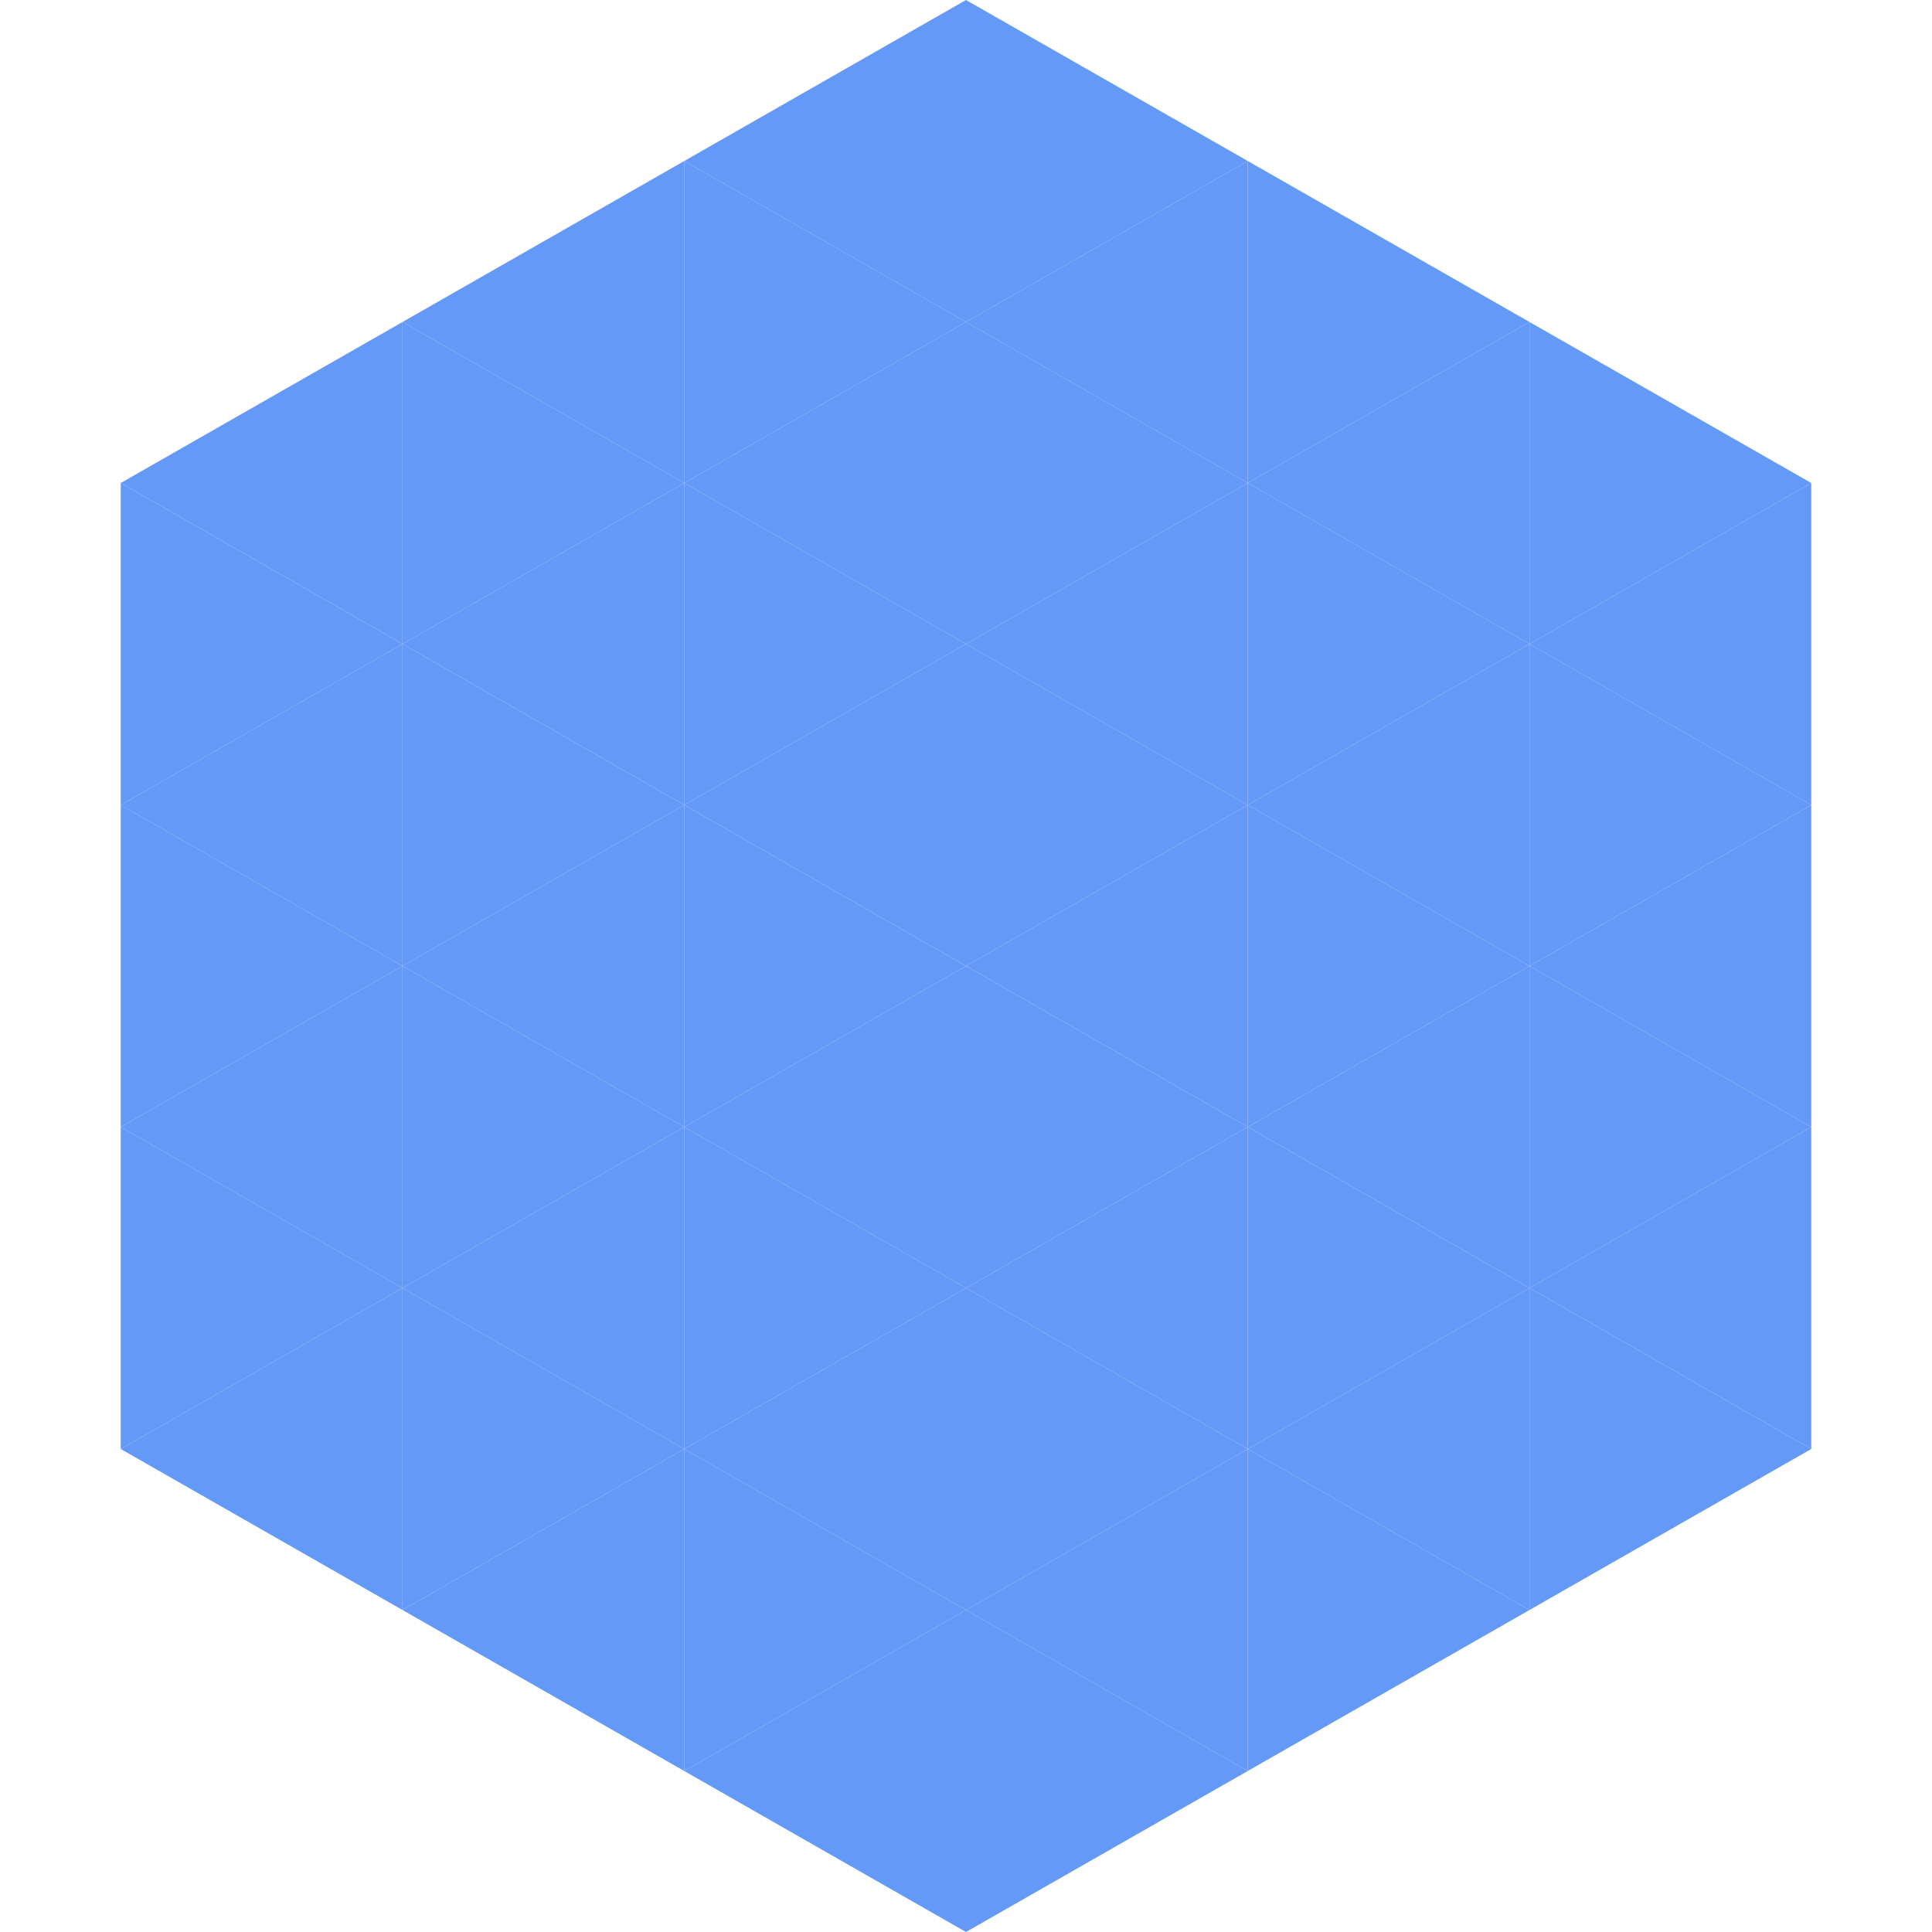
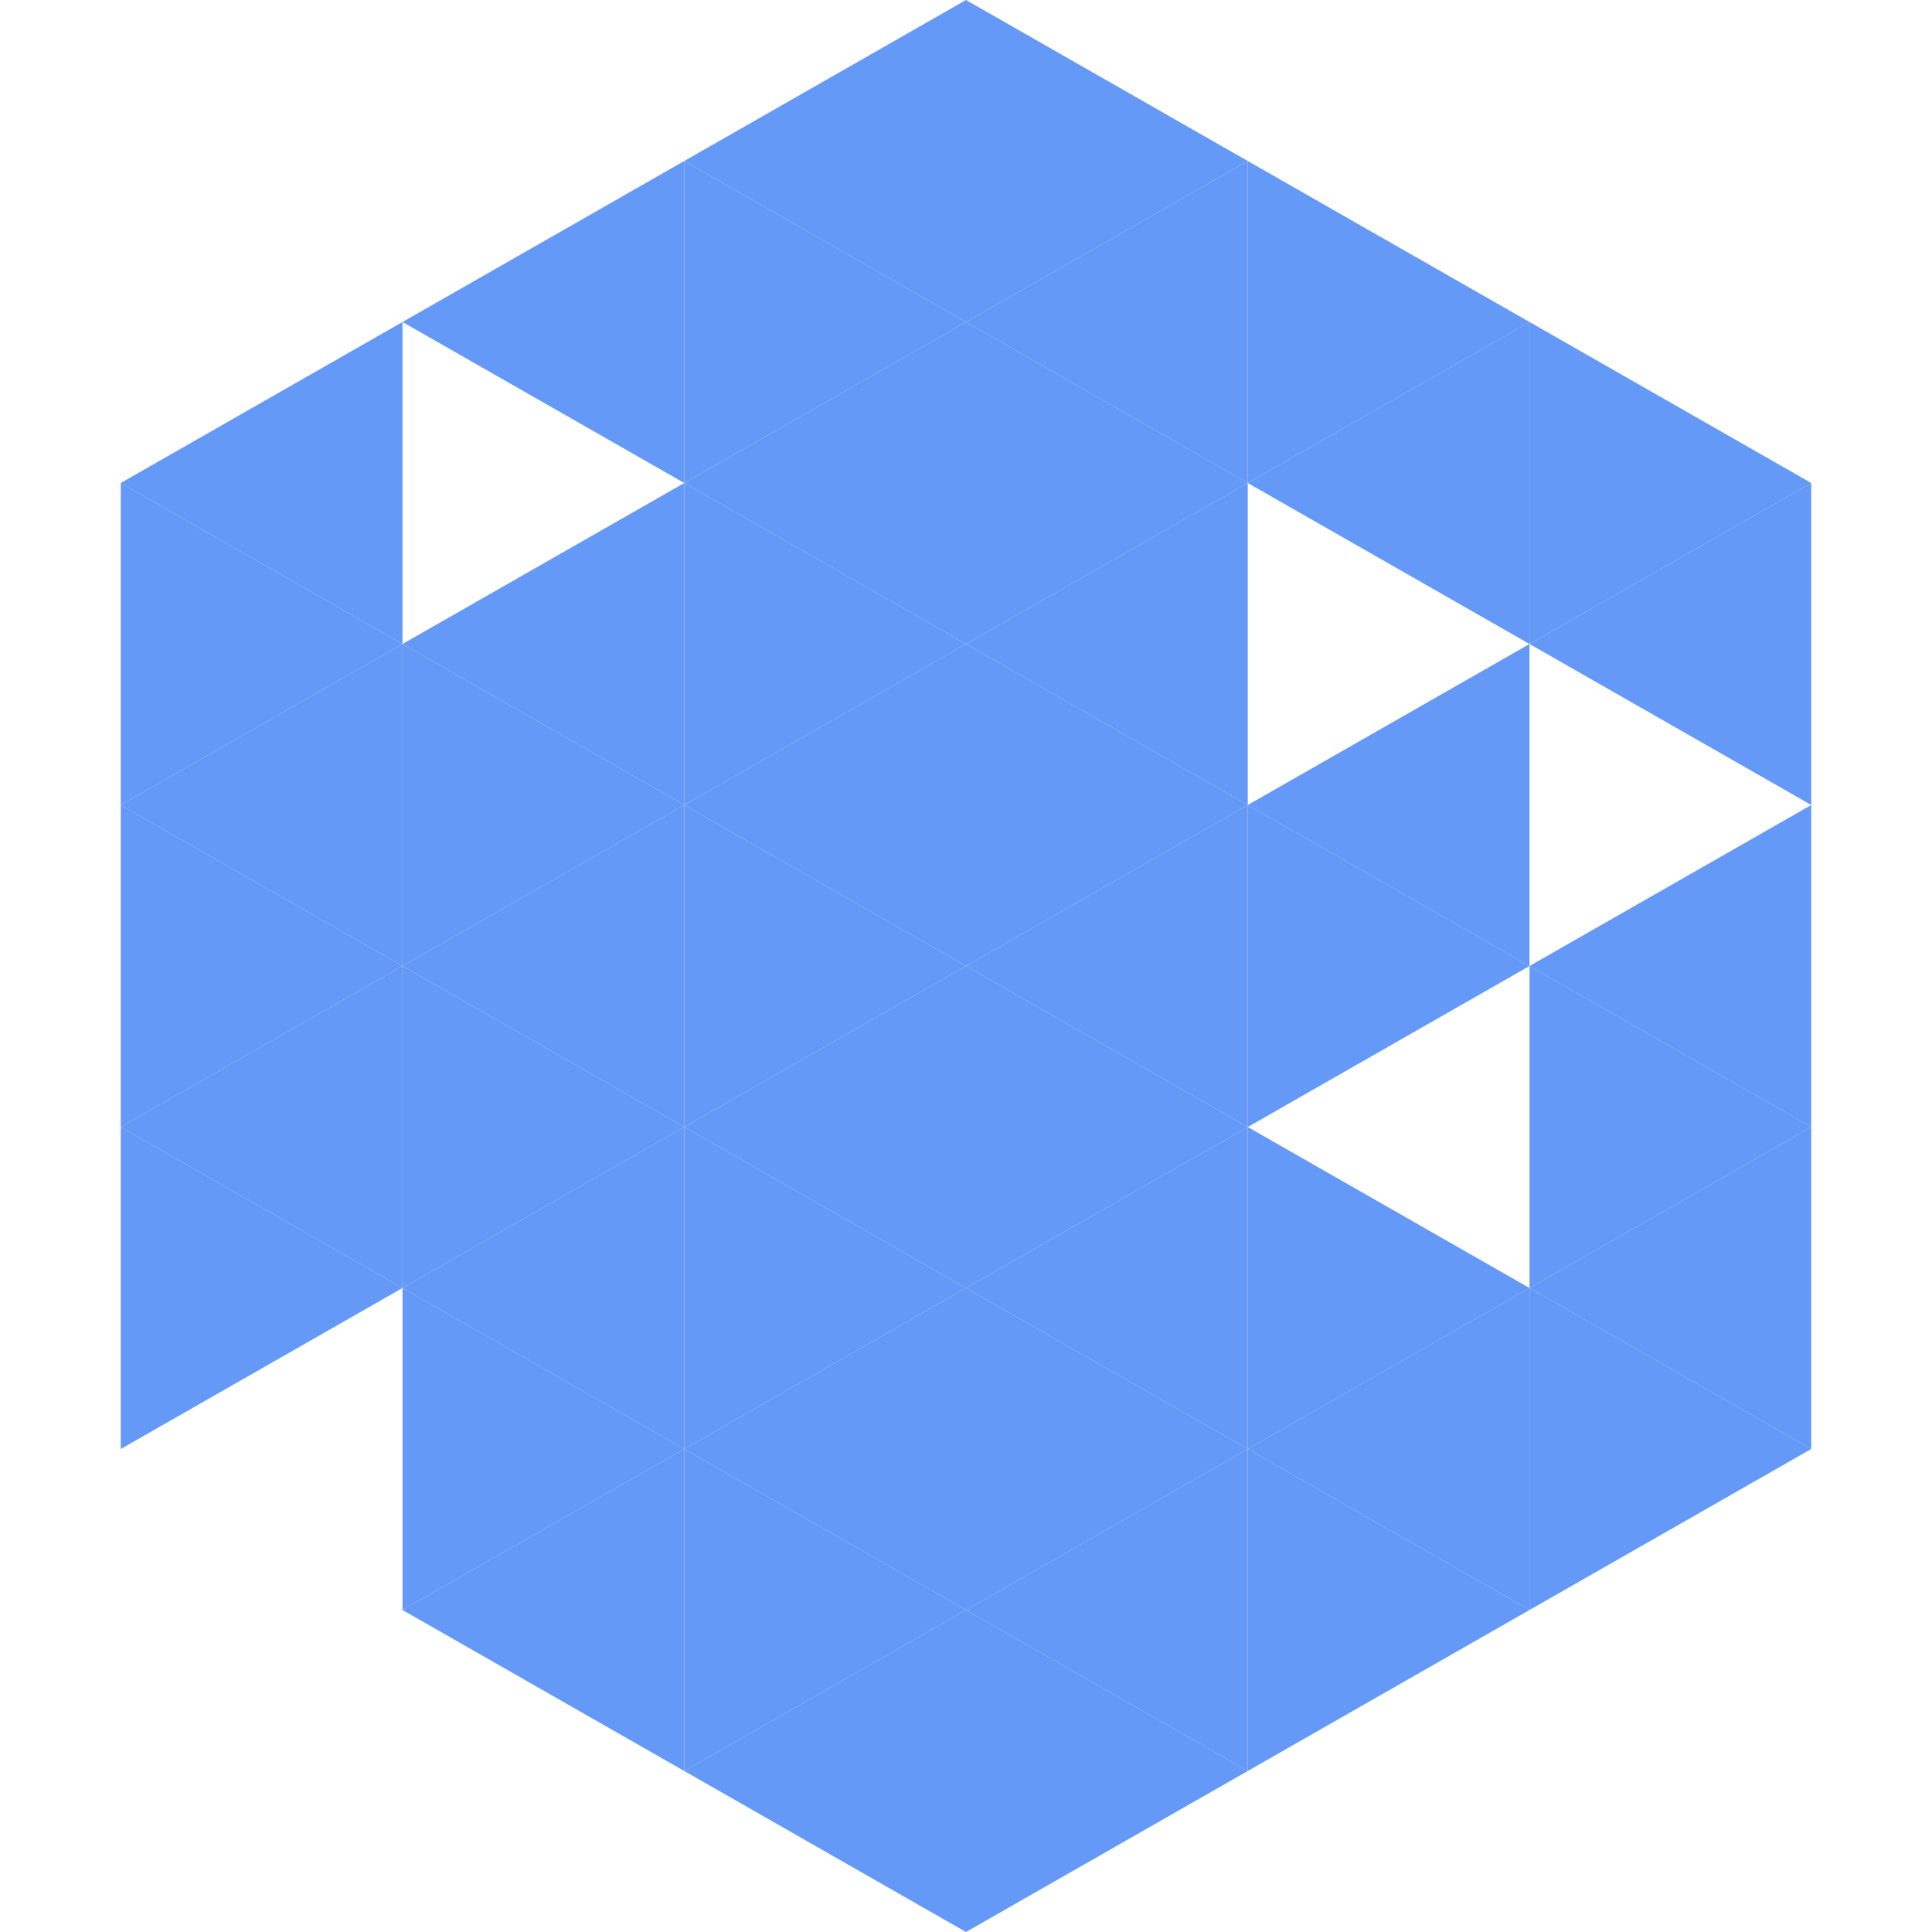
<svg xmlns="http://www.w3.org/2000/svg" width="240" height="240">
  <polygon points="50,40 15,60 50,80" style="fill:rgb(101,153,247)" />
  <polygon points="190,40 225,60 190,80" style="fill:rgb(101,153,247)" />
  <polygon points="15,60 50,80 15,100" style="fill:rgb(101,153,247)" />
  <polygon points="225,60 190,80 225,100" style="fill:rgb(101,153,247)" />
  <polygon points="50,80 15,100 50,120" style="fill:rgb(101,153,247)" />
-   <polygon points="190,80 225,100 190,120" style="fill:rgb(101,153,247)" />
  <polygon points="15,100 50,120 15,140" style="fill:rgb(101,153,247)" />
  <polygon points="225,100 190,120 225,140" style="fill:rgb(101,153,247)" />
  <polygon points="50,120 15,140 50,160" style="fill:rgb(101,153,247)" />
  <polygon points="190,120 225,140 190,160" style="fill:rgb(101,153,247)" />
  <polygon points="15,140 50,160 15,180" style="fill:rgb(101,153,247)" />
  <polygon points="225,140 190,160 225,180" style="fill:rgb(101,153,247)" />
-   <polygon points="50,160 15,180 50,200" style="fill:rgb(101,153,247)" />
  <polygon points="190,160 225,180 190,200" style="fill:rgb(101,153,247)" />
  <polygon points="15,180 50,200 15,220" style="fill:rgb(255,255,255); fill-opacity:0" />
  <polygon points="225,180 190,200 225,220" style="fill:rgb(255,255,255); fill-opacity:0" />
  <polygon points="50,0 85,20 50,40" style="fill:rgb(255,255,255); fill-opacity:0" />
  <polygon points="190,0 155,20 190,40" style="fill:rgb(255,255,255); fill-opacity:0" />
  <polygon points="85,20 50,40 85,60" style="fill:rgb(101,153,247)" />
  <polygon points="155,20 190,40 155,60" style="fill:rgb(101,153,247)" />
-   <polygon points="50,40 85,60 50,80" style="fill:rgb(101,153,247)" />
  <polygon points="190,40 155,60 190,80" style="fill:rgb(101,153,247)" />
  <polygon points="85,60 50,80 85,100" style="fill:rgb(101,153,247)" />
-   <polygon points="155,60 190,80 155,100" style="fill:rgb(101,153,247)" />
  <polygon points="50,80 85,100 50,120" style="fill:rgb(101,153,247)" />
  <polygon points="190,80 155,100 190,120" style="fill:rgb(101,153,247)" />
  <polygon points="85,100 50,120 85,140" style="fill:rgb(101,153,247)" />
  <polygon points="155,100 190,120 155,140" style="fill:rgb(101,153,247)" />
  <polygon points="50,120 85,140 50,160" style="fill:rgb(101,153,247)" />
-   <polygon points="190,120 155,140 190,160" style="fill:rgb(101,153,247)" />
  <polygon points="85,140 50,160 85,180" style="fill:rgb(101,153,247)" />
  <polygon points="155,140 190,160 155,180" style="fill:rgb(101,153,247)" />
  <polygon points="50,160 85,180 50,200" style="fill:rgb(101,153,247)" />
  <polygon points="190,160 155,180 190,200" style="fill:rgb(101,153,247)" />
  <polygon points="85,180 50,200 85,220" style="fill:rgb(101,153,247)" />
  <polygon points="155,180 190,200 155,220" style="fill:rgb(101,153,247)" />
  <polygon points="120,0 85,20 120,40" style="fill:rgb(101,153,247)" />
  <polygon points="120,0 155,20 120,40" style="fill:rgb(101,153,247)" />
  <polygon points="85,20 120,40 85,60" style="fill:rgb(101,153,247)" />
  <polygon points="155,20 120,40 155,60" style="fill:rgb(101,153,247)" />
  <polygon points="120,40 85,60 120,80" style="fill:rgb(101,153,247)" />
  <polygon points="120,40 155,60 120,80" style="fill:rgb(101,153,247)" />
  <polygon points="85,60 120,80 85,100" style="fill:rgb(101,153,247)" />
  <polygon points="155,60 120,80 155,100" style="fill:rgb(101,153,247)" />
  <polygon points="120,80 85,100 120,120" style="fill:rgb(101,153,247)" />
  <polygon points="120,80 155,100 120,120" style="fill:rgb(101,153,247)" />
  <polygon points="85,100 120,120 85,140" style="fill:rgb(101,153,247)" />
  <polygon points="155,100 120,120 155,140" style="fill:rgb(101,153,247)" />
  <polygon points="120,120 85,140 120,160" style="fill:rgb(101,153,247)" />
  <polygon points="120,120 155,140 120,160" style="fill:rgb(101,153,247)" />
  <polygon points="85,140 120,160 85,180" style="fill:rgb(101,153,247)" />
  <polygon points="155,140 120,160 155,180" style="fill:rgb(101,153,247)" />
  <polygon points="120,160 85,180 120,200" style="fill:rgb(101,153,247)" />
  <polygon points="120,160 155,180 120,200" style="fill:rgb(101,153,247)" />
  <polygon points="85,180 120,200 85,220" style="fill:rgb(101,153,247)" />
  <polygon points="155,180 120,200 155,220" style="fill:rgb(101,153,247)" />
  <polygon points="120,200 85,220 120,240" style="fill:rgb(101,153,247)" />
  <polygon points="120,200 155,220 120,240" style="fill:rgb(101,153,247)" />
  <polygon points="85,220 120,240 85,260" style="fill:rgb(255,255,255); fill-opacity:0" />
  <polygon points="155,220 120,240 155,260" style="fill:rgb(255,255,255); fill-opacity:0" />
</svg>